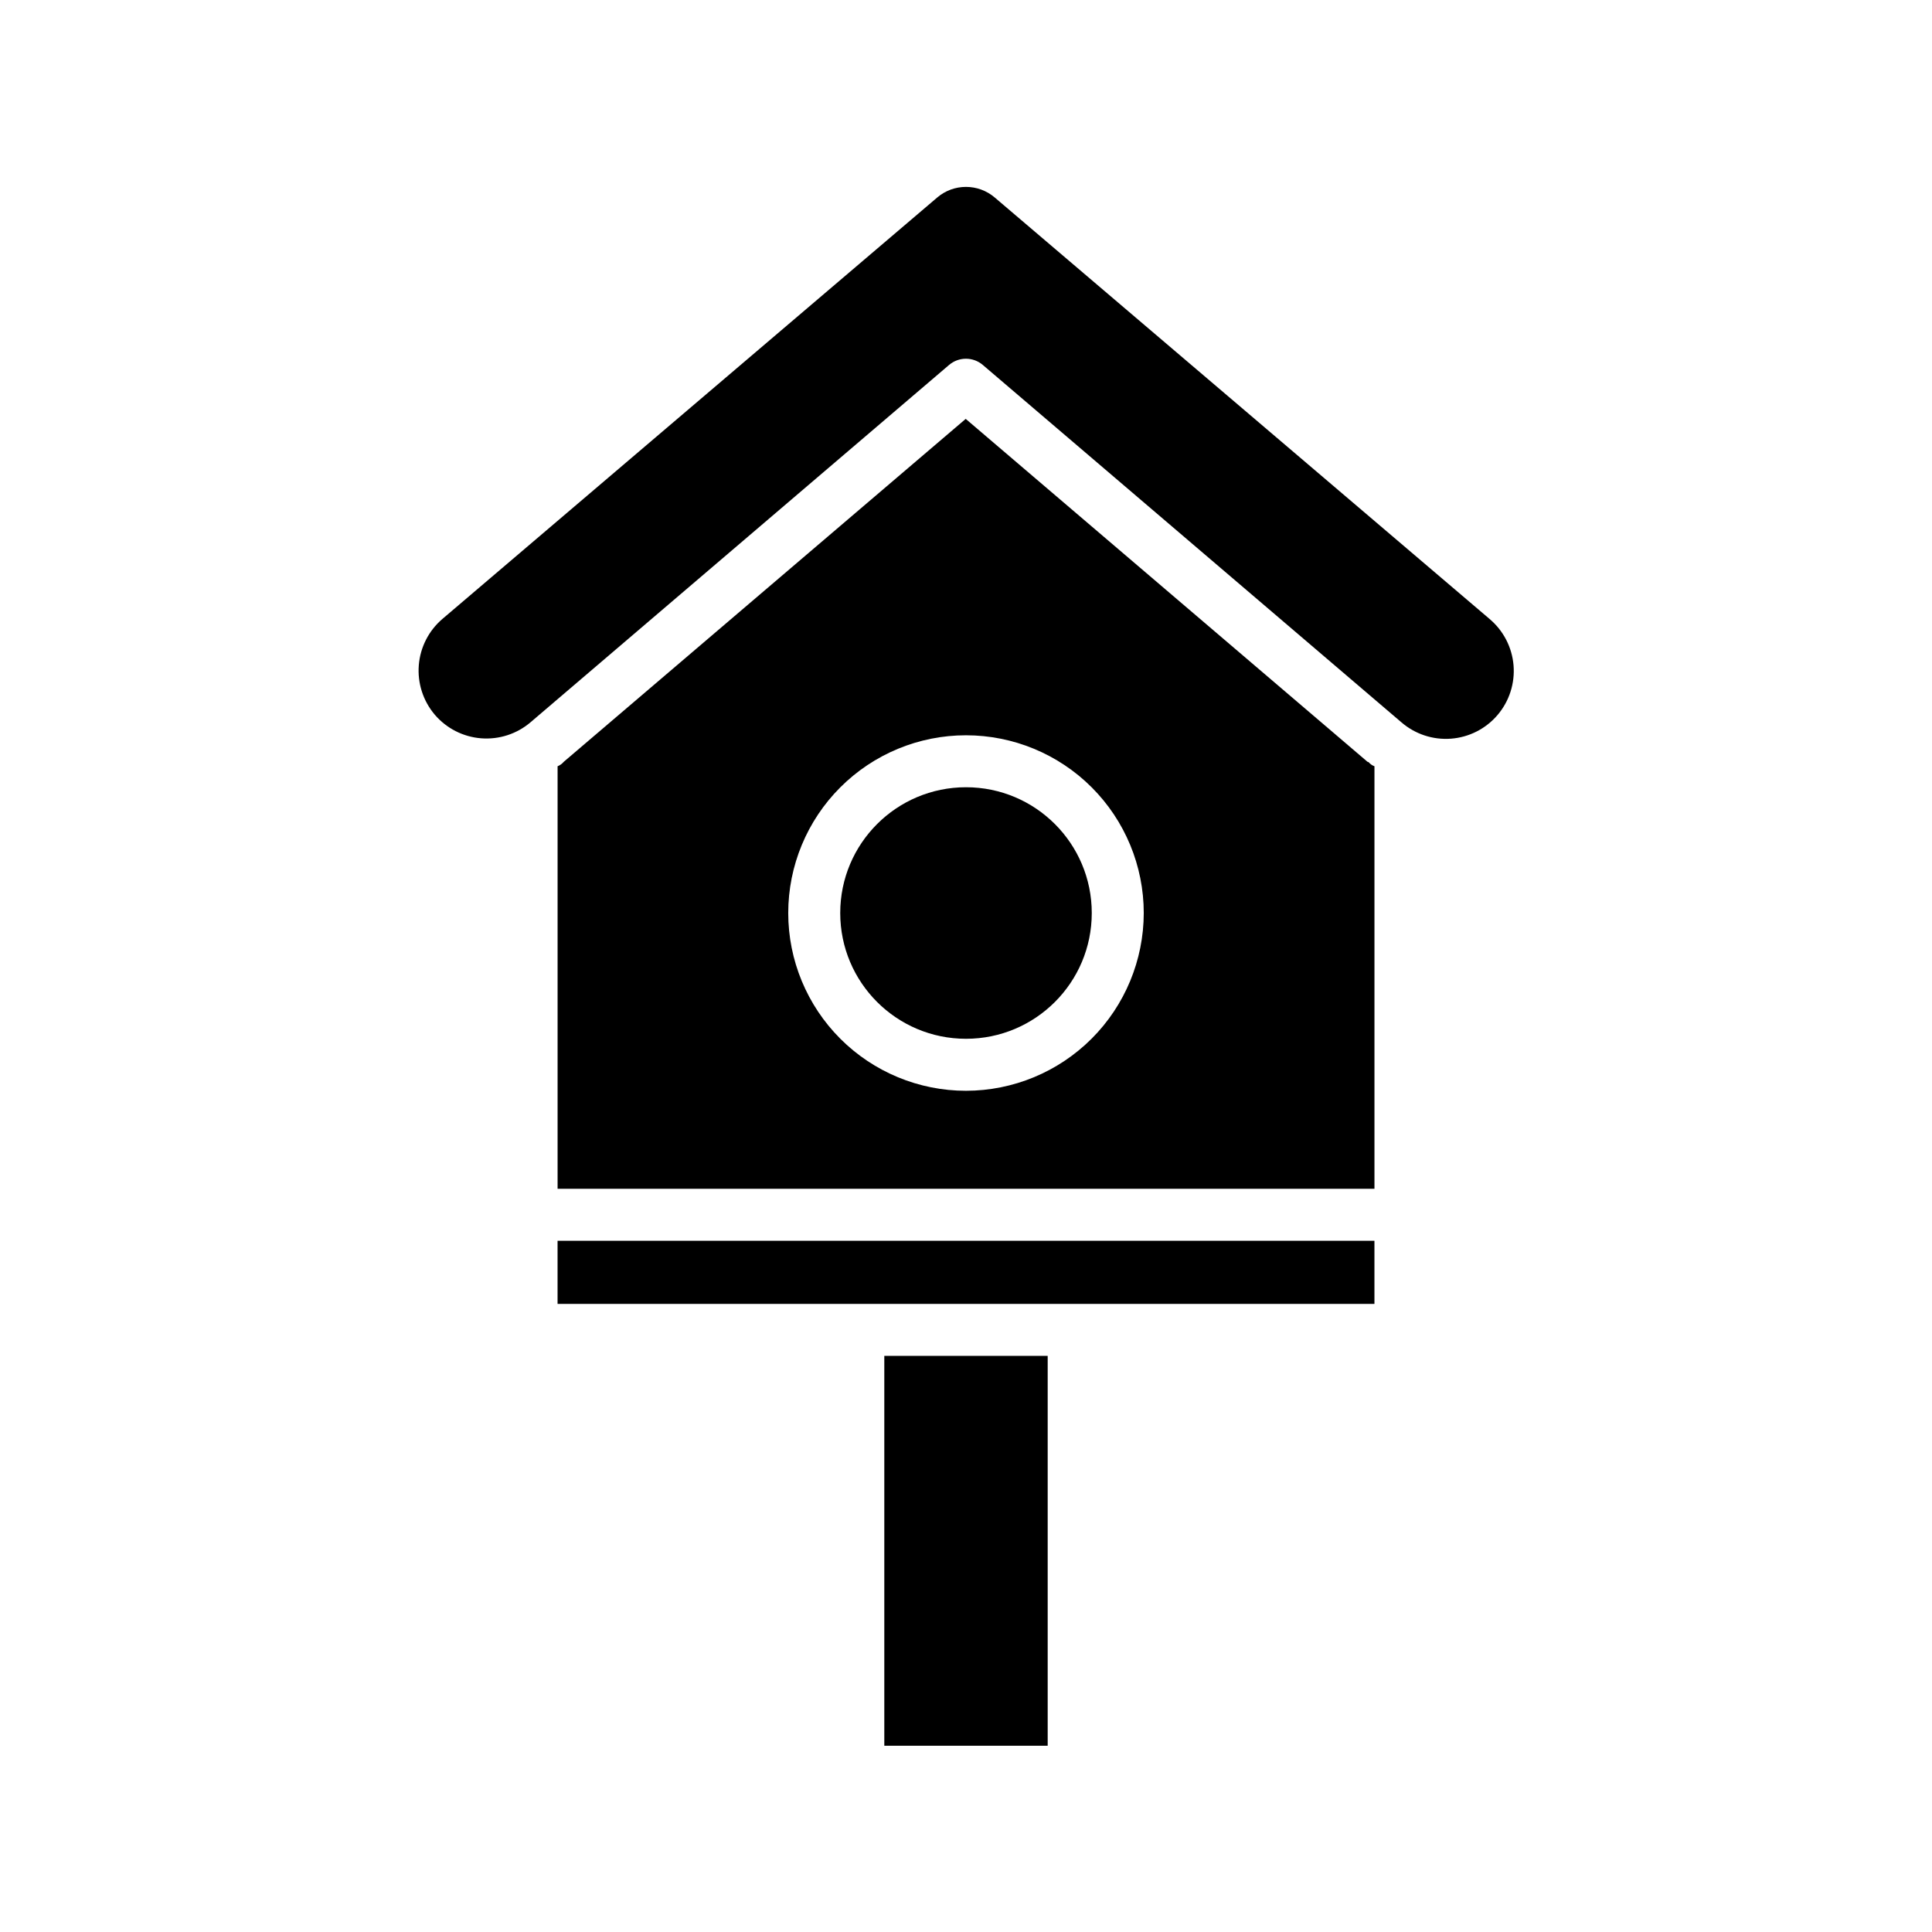
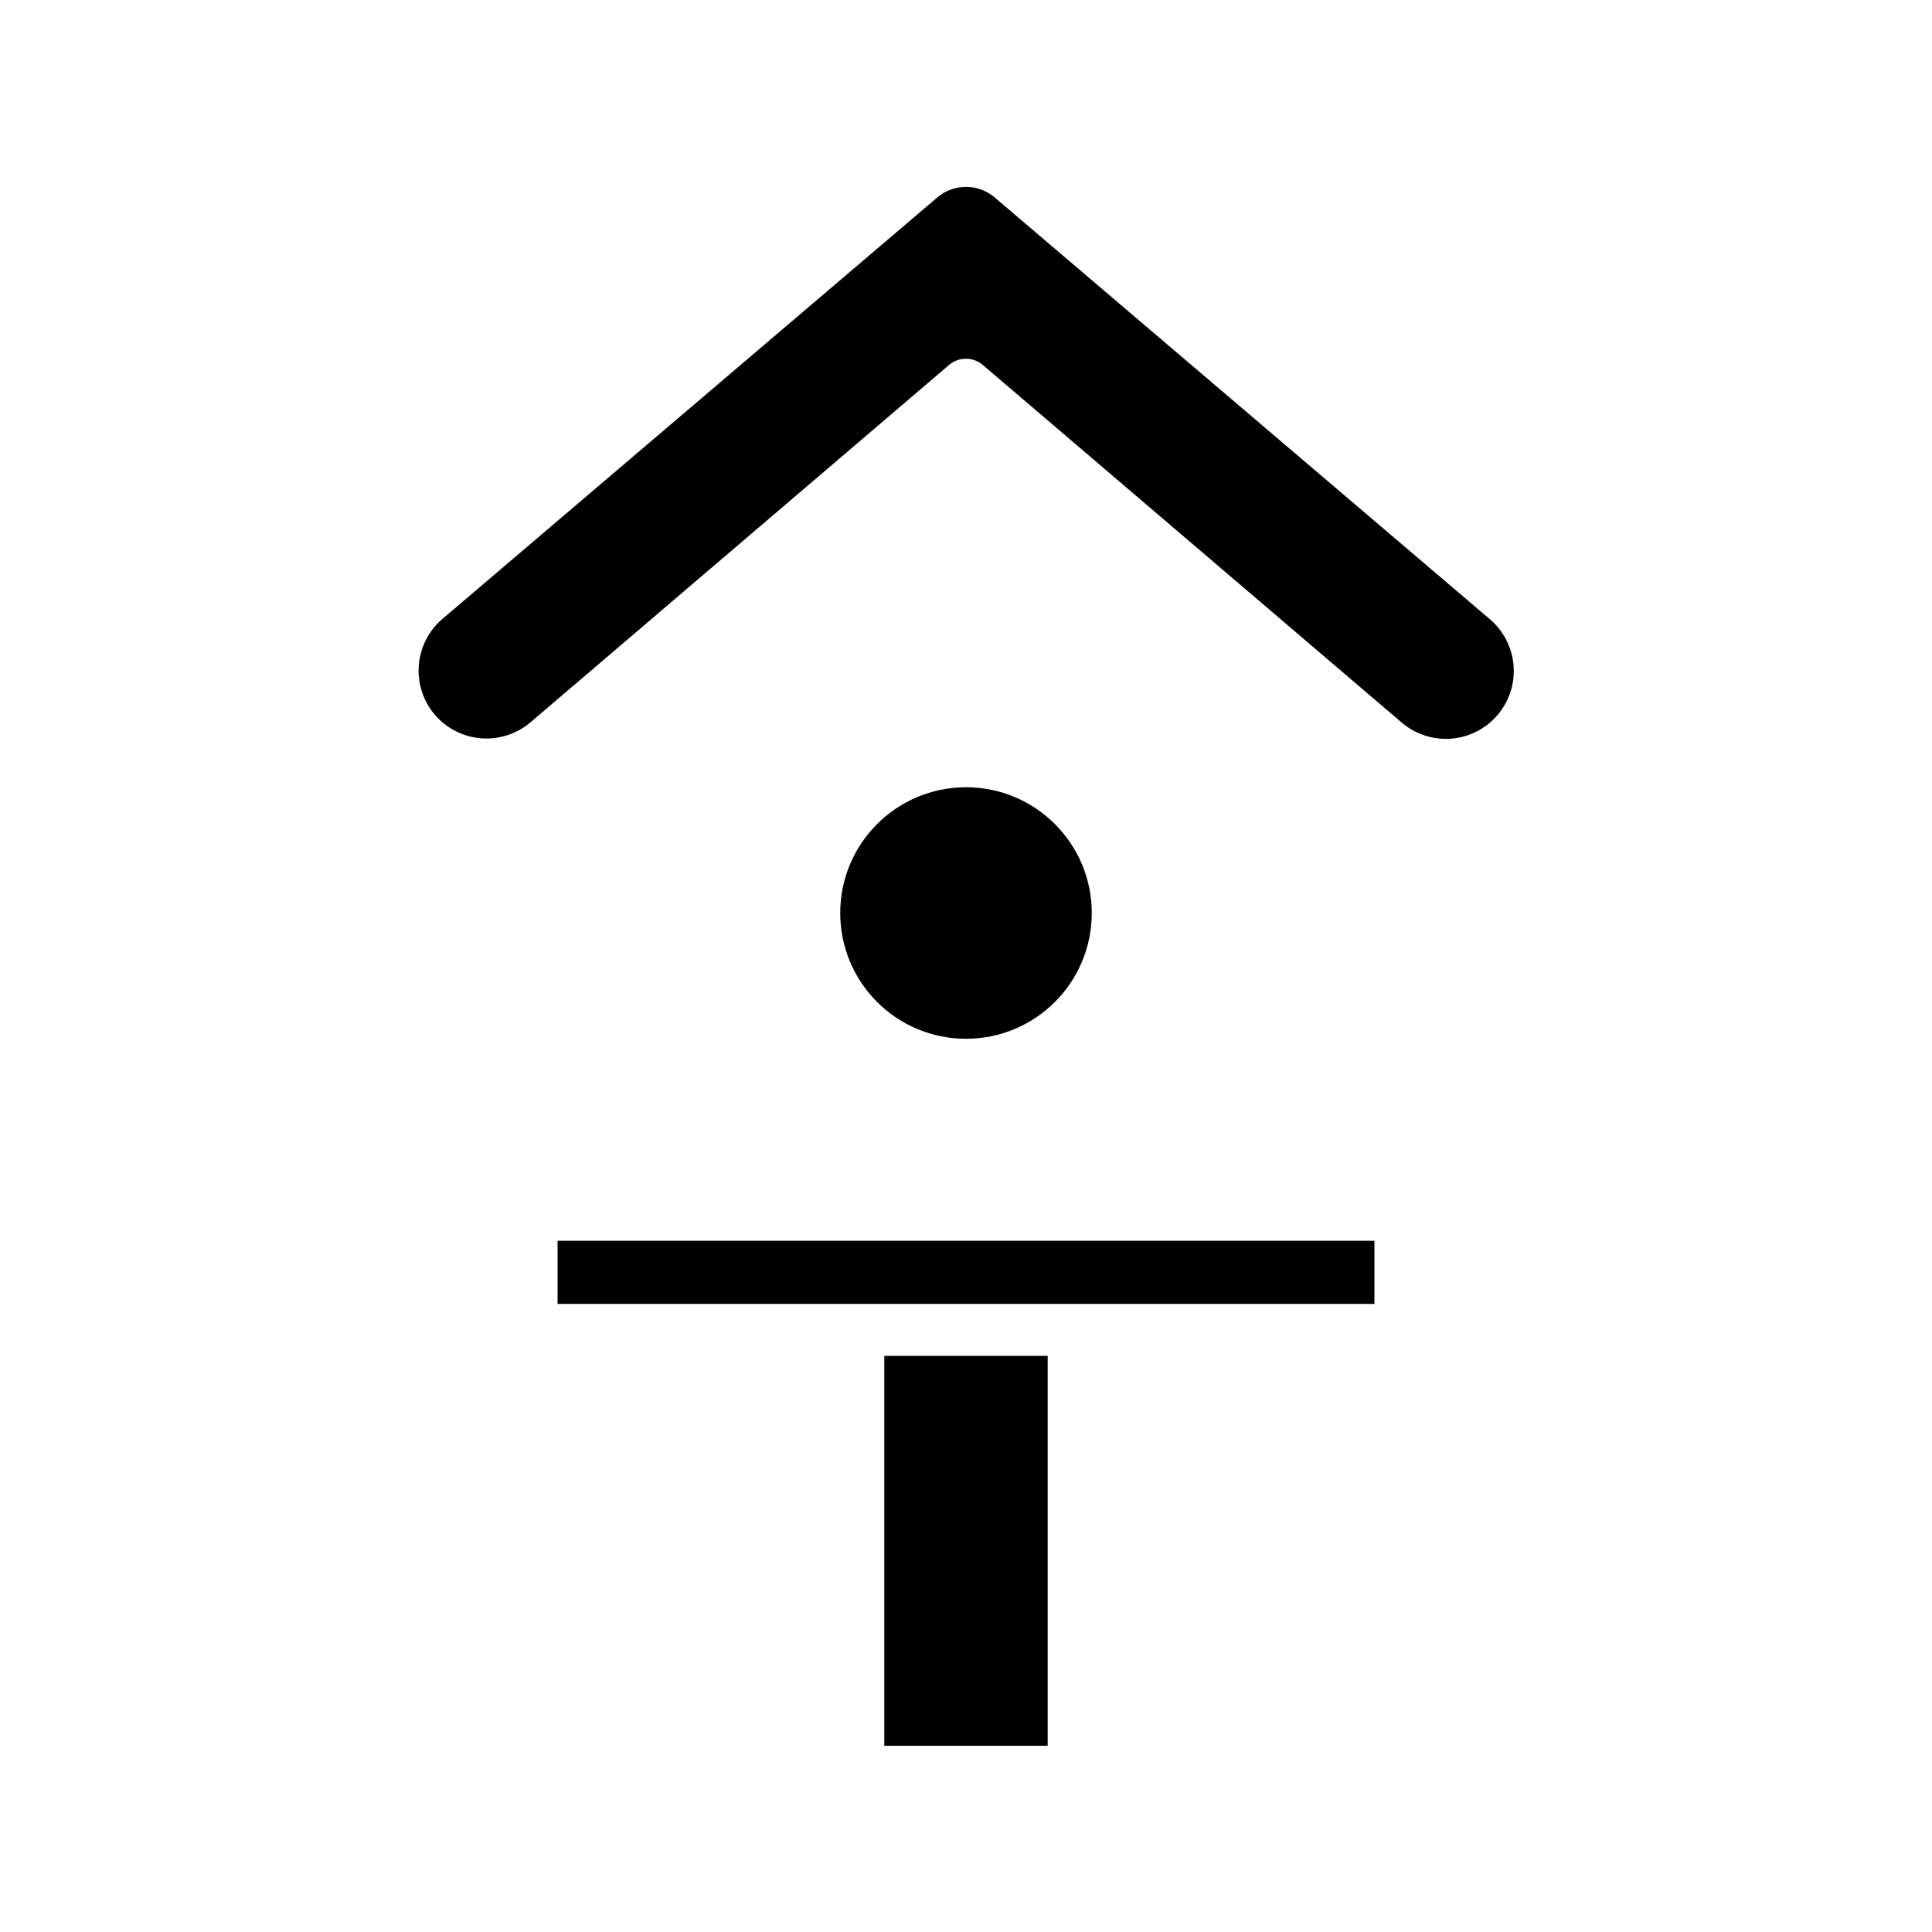
<svg xmlns="http://www.w3.org/2000/svg" fill="#000000" width="800px" height="800px" version="1.1" viewBox="144 144 512 512">
  <g>
    <path d="m291.76 472.82h216.48v16.727h-216.48z" />
    <path d="m378.35 503.32h43.297v103.32h-43.297z" />
    <path d="m433.33 385.96c0 18.406-14.922 33.328-33.328 33.328-18.41 0-33.332-14.922-33.332-33.328s14.922-33.332 33.332-33.332c18.406 0 33.328 14.926 33.328 33.332" />
    <path d="m538.74 308.02-131.1-111.66c-4.398-3.773-10.895-3.773-15.293 0l-131.1 111.66c-3.621 3.094-5.871 7.492-6.258 12.238-0.387 4.746 1.121 9.453 4.191 13.094l0.066 0.078c3.102 3.617 7.516 5.856 12.266 6.227 4.754 0.371 9.461-1.156 13.09-4.25l110.91-94.691c2.578-2.199 6.371-2.199 8.945 0l110.92 94.695 0.008 0.008v-0.004c3.629 3.141 8.359 4.703 13.145 4.34 4.785-0.363 9.227-2.621 12.336-6.273 3.113-3.652 4.637-8.395 4.238-13.176-0.402-4.781-2.695-9.207-6.371-12.289z" />
-     <path d="m506.68 345.97-0.277-0.086-106.48-90.875-106.52 90.875c-0.441 0.523-1.004 0.926-1.637 1.184v111.97h216.48v-111.97c-0.605-0.223-1.145-0.602-1.559-1.102zm-106.68 87.098c-12.496 0-24.477-4.965-33.312-13.797-8.832-8.836-13.797-20.816-13.797-33.309 0-12.496 4.965-24.477 13.801-33.312 8.832-8.832 20.812-13.797 33.309-13.793 12.492 0 24.473 4.961 33.309 13.797 8.832 8.832 13.797 20.816 13.797 33.309-0.016 12.488-4.984 24.461-13.812 33.293-8.832 8.832-20.805 13.797-33.293 13.812z" />
  </g>
</svg>